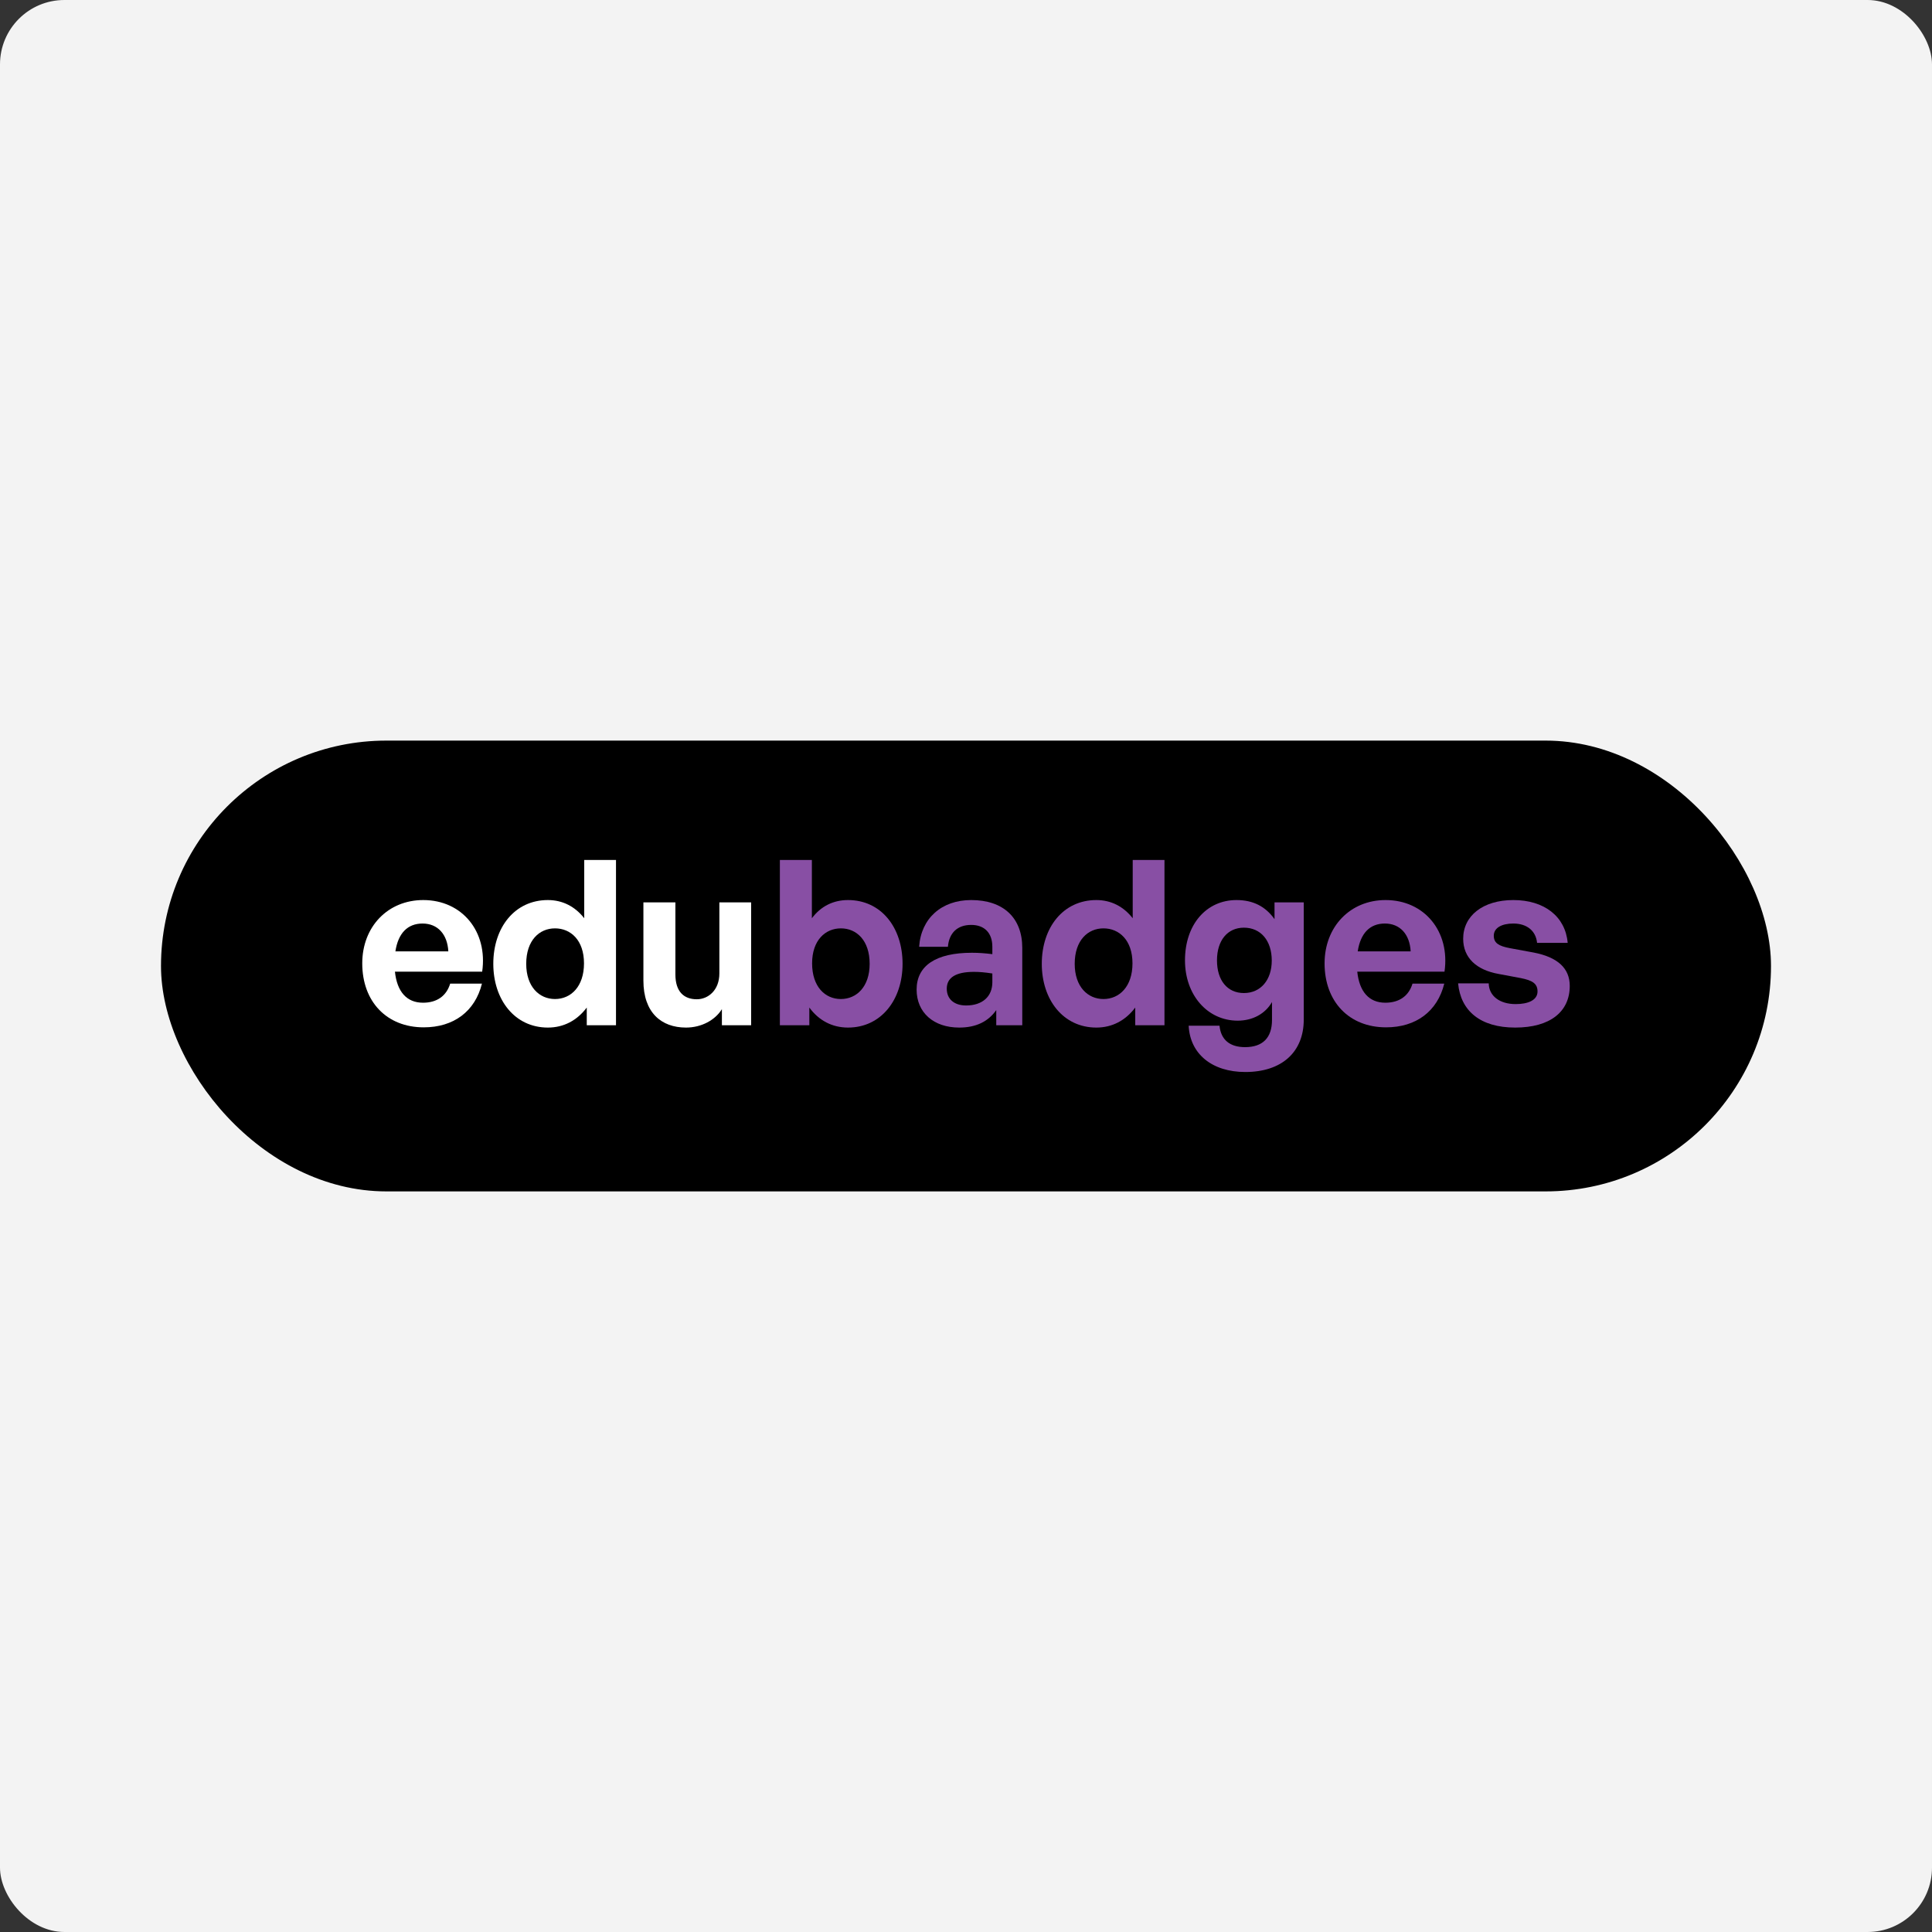
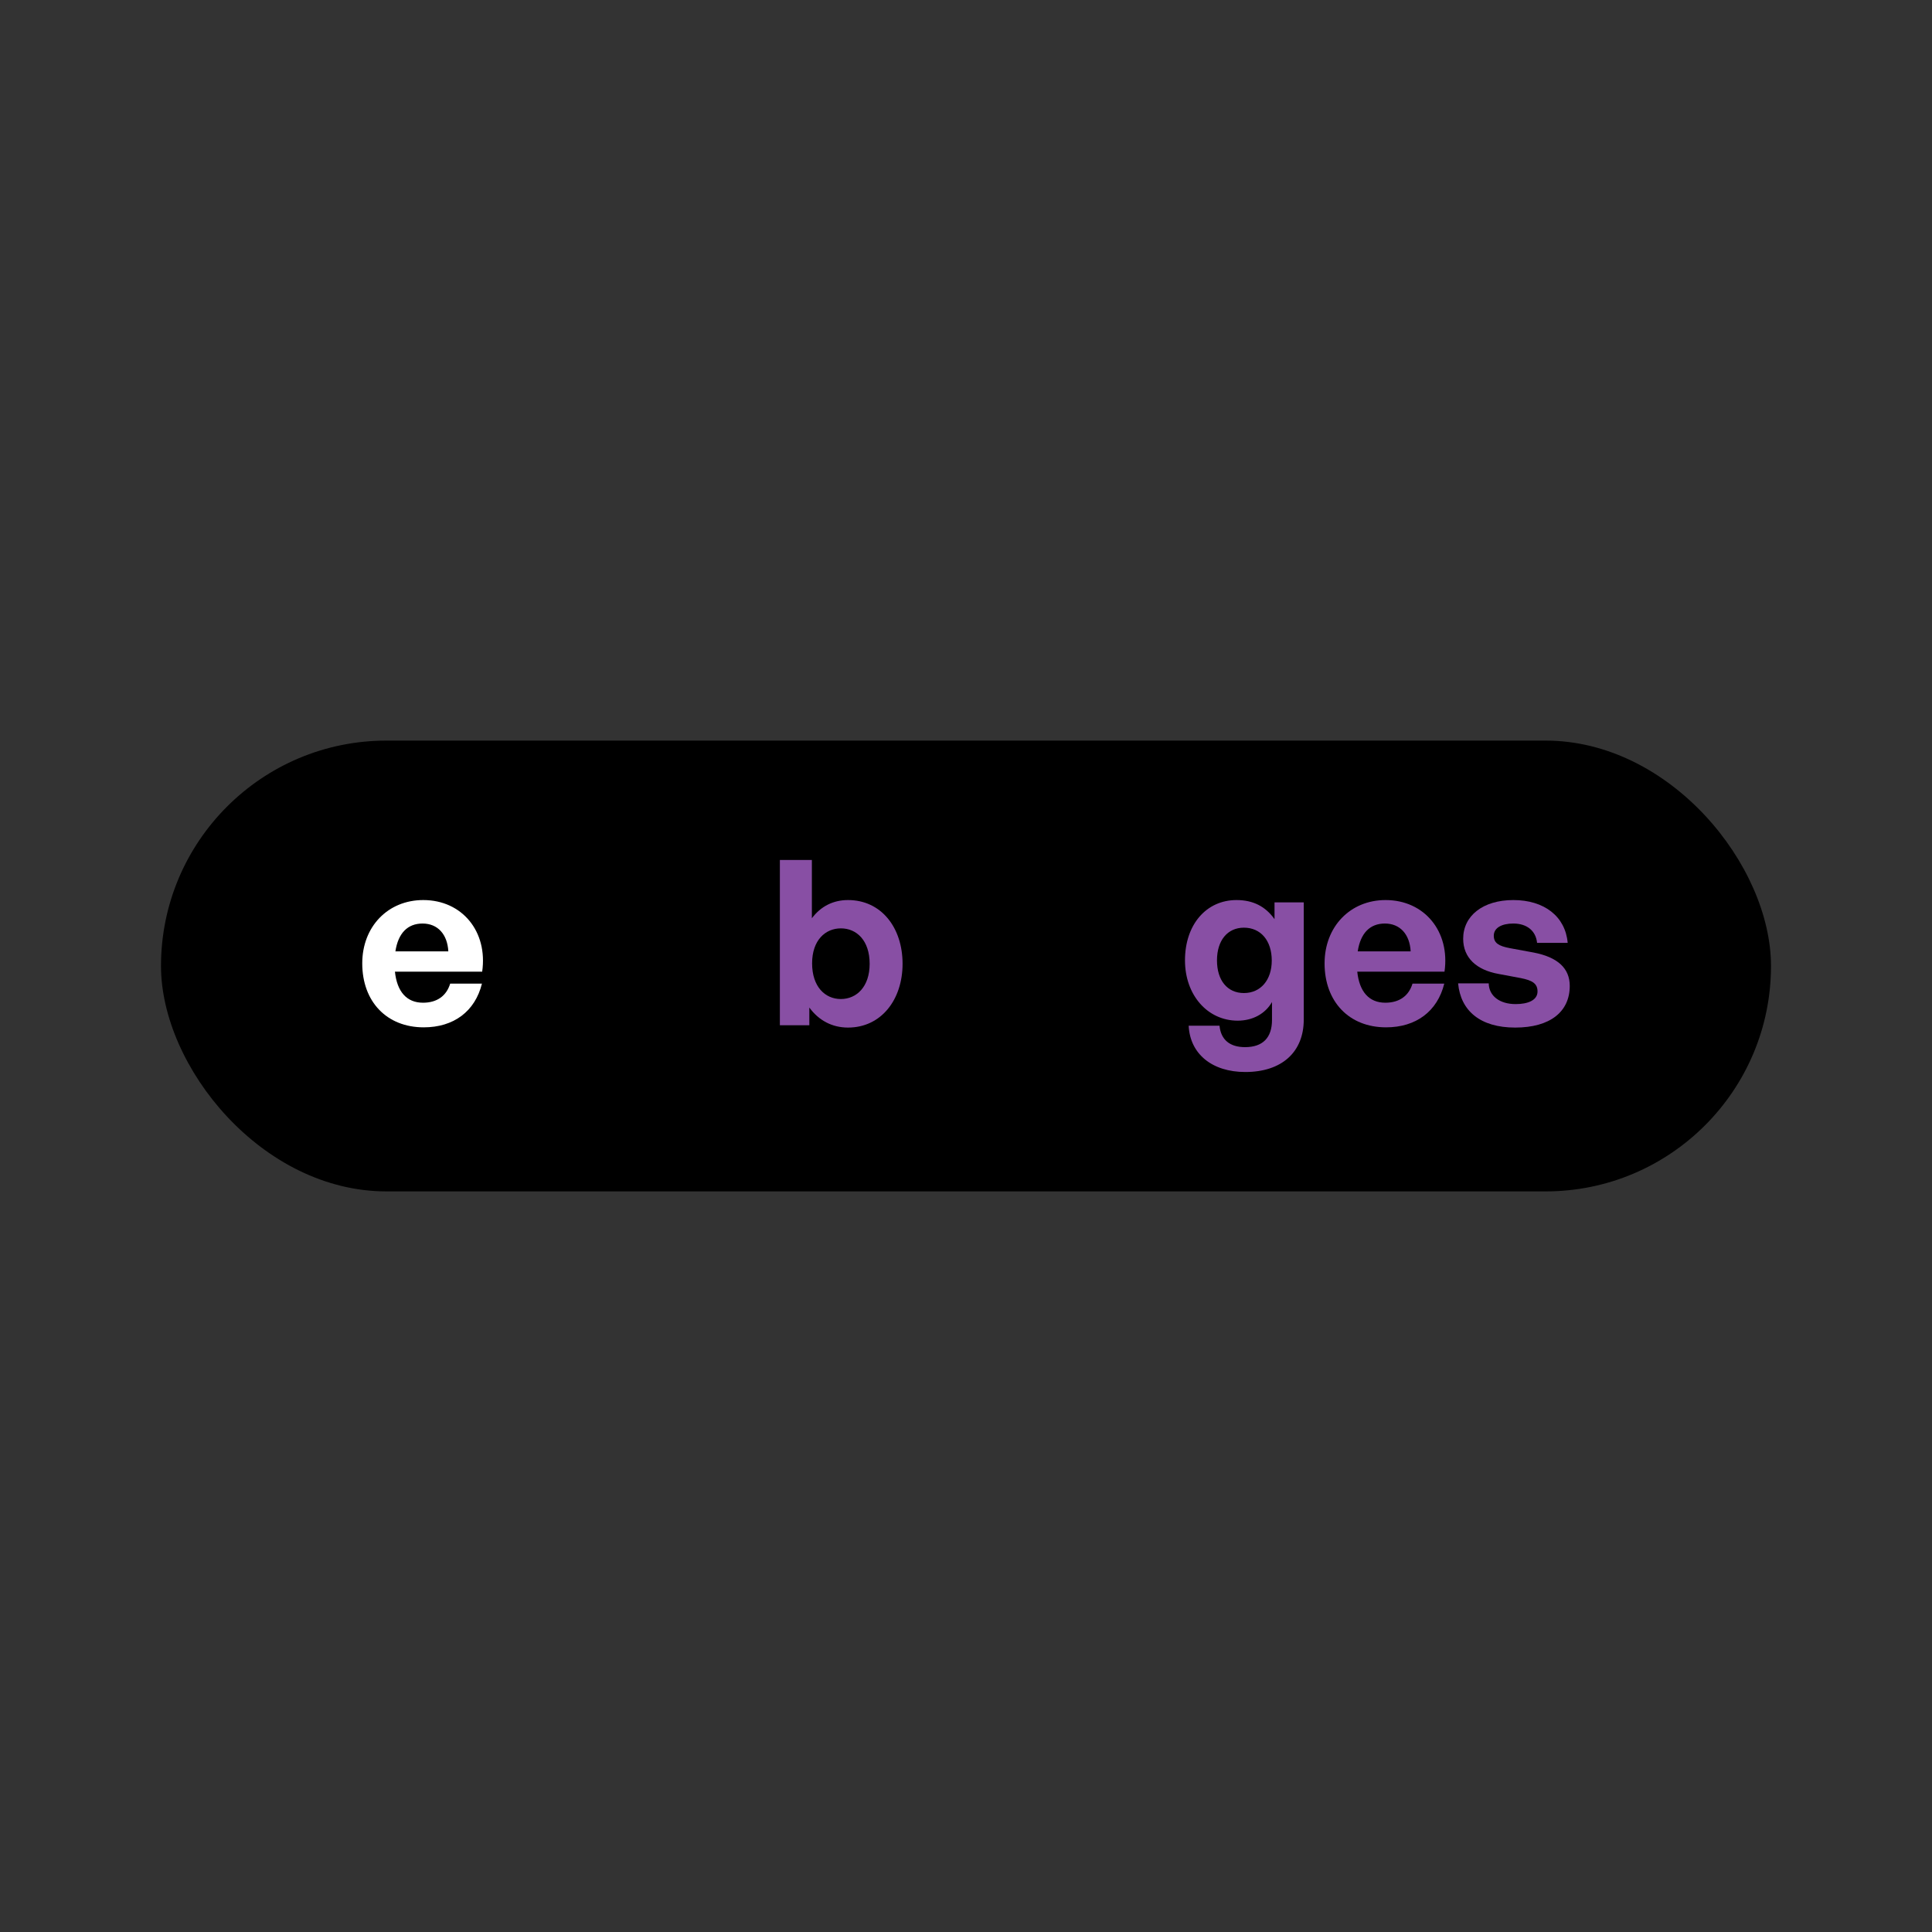
<svg xmlns="http://www.w3.org/2000/svg" width="240" height="240" viewBox="0 0 240 240" fill="none">
  <rect x="0" y="0" width="240" height="240" fill="#333333" stroke="none" />
-   <rect width="240" height="240" rx="8" fill="#F3F3F3" />
  <rect x="20" y="92" width="200" height="56" rx="28" fill="black" />
  <path d="M195 122.473C195 125.676 192.57 127.649 188.223 127.649C183.877 127.649 181.446 125.562 181.132 122.159H184.935C184.964 123.732 186.307 124.732 188.28 124.732C189.825 124.732 190.997 124.246 190.997 123.16C190.997 122.188 190.368 121.787 188.91 121.501L186.164 120.987C183.419 120.5 181.761 118.985 181.761 116.612C181.761 113.781 184.191 111.808 187.995 111.808C191.826 111.808 194.457 113.838 194.743 117.126H190.94C190.797 115.639 189.682 114.724 187.995 114.724C186.536 114.724 185.564 115.268 185.564 116.24C185.564 117.155 186.193 117.527 187.566 117.784L190.511 118.327C193.485 118.899 195 120.272 195 122.473Z" fill="#884FA4" />
  <path d="M172.179 127.62C167.604 127.62 164.544 124.446 164.544 119.671C164.544 115.125 167.718 111.808 172.121 111.808C176.954 111.808 180.157 115.725 179.442 120.701H168.604C168.862 123.188 170.063 124.561 172.093 124.561C173.837 124.561 175.01 123.703 175.467 122.188H179.413C178.555 125.647 175.896 127.62 172.179 127.62ZM172.036 114.724C170.177 114.724 169.005 115.925 168.662 118.184H175.238C175.124 116.068 173.923 114.724 172.036 114.724Z" fill="#884FA4" />
  <path d="M154.695 133.168C150.577 133.168 147.832 130.937 147.661 127.42H151.492C151.664 129.165 152.779 130.08 154.666 130.08C156.868 130.08 158.012 128.907 158.012 126.705V124.475C157.183 125.933 155.61 126.791 153.751 126.791C150.005 126.791 147.203 123.617 147.203 119.299C147.203 114.867 149.834 111.808 153.608 111.808C155.667 111.808 157.211 112.608 158.326 114.181V112.094H161.958V126.648C161.958 130.709 159.213 133.168 154.695 133.168ZM151.178 119.299C151.178 121.787 152.465 123.36 154.523 123.36C156.611 123.36 157.983 121.73 157.983 119.328C157.983 116.84 156.611 115.239 154.523 115.239C152.493 115.239 151.178 116.812 151.178 119.299Z" fill="#884FA4" />
-   <path d="M129.415 119.728C129.415 115.21 132.074 111.808 136.192 111.808C138.022 111.808 139.566 112.608 140.71 114.067V106.832H144.656V127.363H141.024V125.161C139.823 126.763 138.165 127.649 136.192 127.649C132.074 127.649 129.415 124.189 129.415 119.728ZM133.504 119.728C133.504 122.588 135.134 124.103 137.078 124.103C139.051 124.103 140.681 122.559 140.681 119.671C140.681 116.783 139.023 115.325 137.078 115.325C135.134 115.325 133.504 116.812 133.504 119.728Z" fill="#884FA4" />
-   <path d="M123.759 127.363V125.476C122.758 126.906 121.243 127.649 119.155 127.649C115.981 127.649 113.865 125.79 113.865 122.931C113.865 119.957 116.267 118.356 120.728 118.356C121.586 118.356 122.329 118.413 123.273 118.527V117.612C123.273 115.897 122.301 114.896 120.642 114.896C118.926 114.896 117.897 115.897 117.754 117.612H114.18C114.409 114.095 116.953 111.808 120.642 111.808C124.645 111.808 126.99 114.01 126.99 117.755V127.363H123.759ZM117.611 122.817C117.611 124.103 118.526 124.904 120.013 124.904C122.043 124.904 123.273 123.789 123.273 122.016V120.929C122.329 120.786 121.672 120.729 120.985 120.729C118.726 120.729 117.611 121.444 117.611 122.817Z" fill="#884FA4" />
  <path d="M112.12 119.728C112.12 124.189 109.46 127.649 105.343 127.649C103.37 127.649 101.711 126.763 100.539 125.161V127.363H96.879V106.832H100.854V114.067C101.969 112.58 103.513 111.808 105.343 111.808C109.46 111.808 112.12 115.21 112.12 119.728ZM108.031 119.728C108.031 116.812 106.401 115.325 104.456 115.325C102.541 115.325 100.882 116.783 100.882 119.671C100.882 122.559 102.483 124.103 104.456 124.103C106.401 124.103 108.031 122.588 108.031 119.728Z" fill="#884FA4" />
-   <path d="M89.362 120.929V112.094H93.308V127.363H89.677V125.361C88.847 126.705 87.16 127.649 85.216 127.649C82.156 127.649 79.926 125.79 79.926 121.816V112.094H83.9V121.044C83.9 123.188 84.958 124.132 86.56 124.132C87.989 124.132 89.362 122.988 89.362 120.929Z" fill="white" />
-   <path d="M61.28 119.728C61.28 115.21 63.94 111.808 68.057 111.808C69.887 111.808 71.431 112.608 72.575 114.067V106.832H76.521V127.363H72.89V125.161C71.689 126.763 70.03 127.649 68.057 127.649C63.94 127.649 61.28 124.189 61.28 119.728ZM65.369 119.728C65.369 122.588 66.999 124.103 68.944 124.103C70.917 124.103 72.546 122.559 72.546 119.671C72.546 116.783 70.888 115.325 68.944 115.325C66.999 115.325 65.369 116.812 65.369 119.728Z" fill="white" />
  <path d="M52.635 127.62C48.06 127.62 45 124.446 45 119.671C45 115.125 48.174 111.808 52.578 111.808C57.41 111.808 60.613 115.725 59.898 120.701H49.06C49.318 123.188 50.519 124.561 52.549 124.561C54.293 124.561 55.466 123.703 55.923 122.188H59.869C59.011 125.647 56.352 127.62 52.635 127.62ZM52.492 114.724C50.633 114.724 49.461 115.925 49.118 118.184H55.694C55.58 116.068 54.379 114.724 52.492 114.724Z" fill="white" />
</svg>